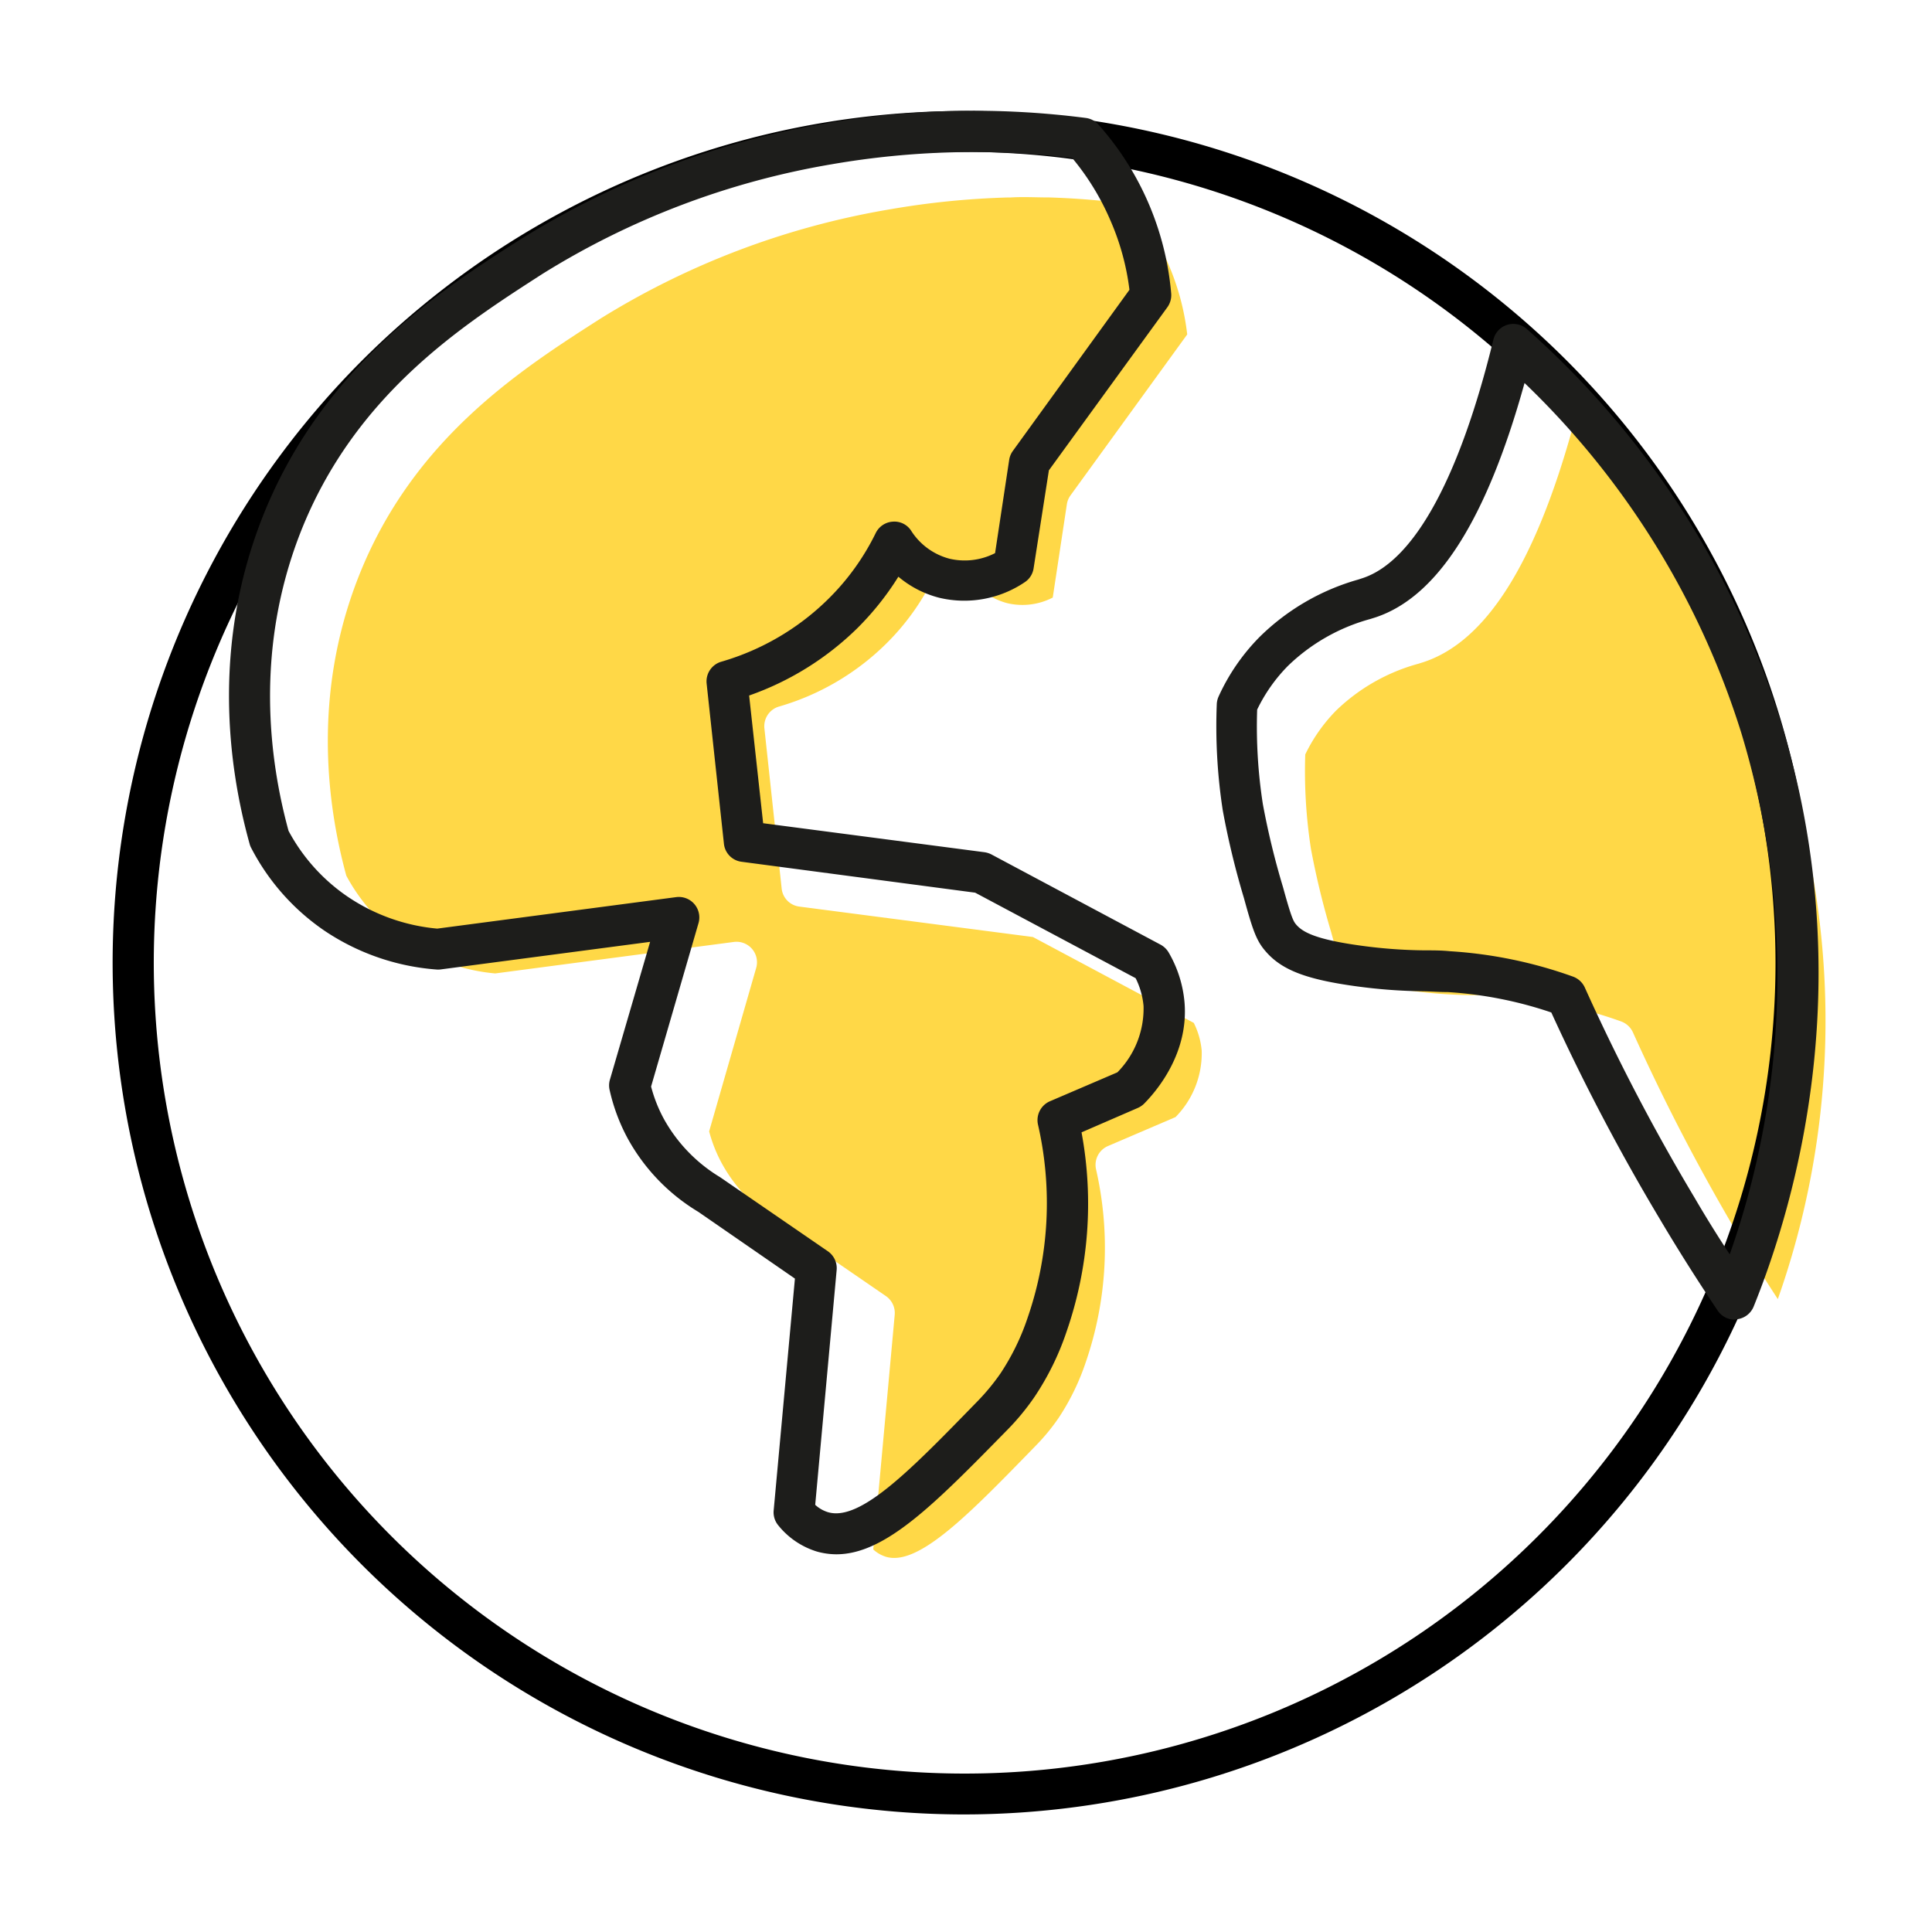
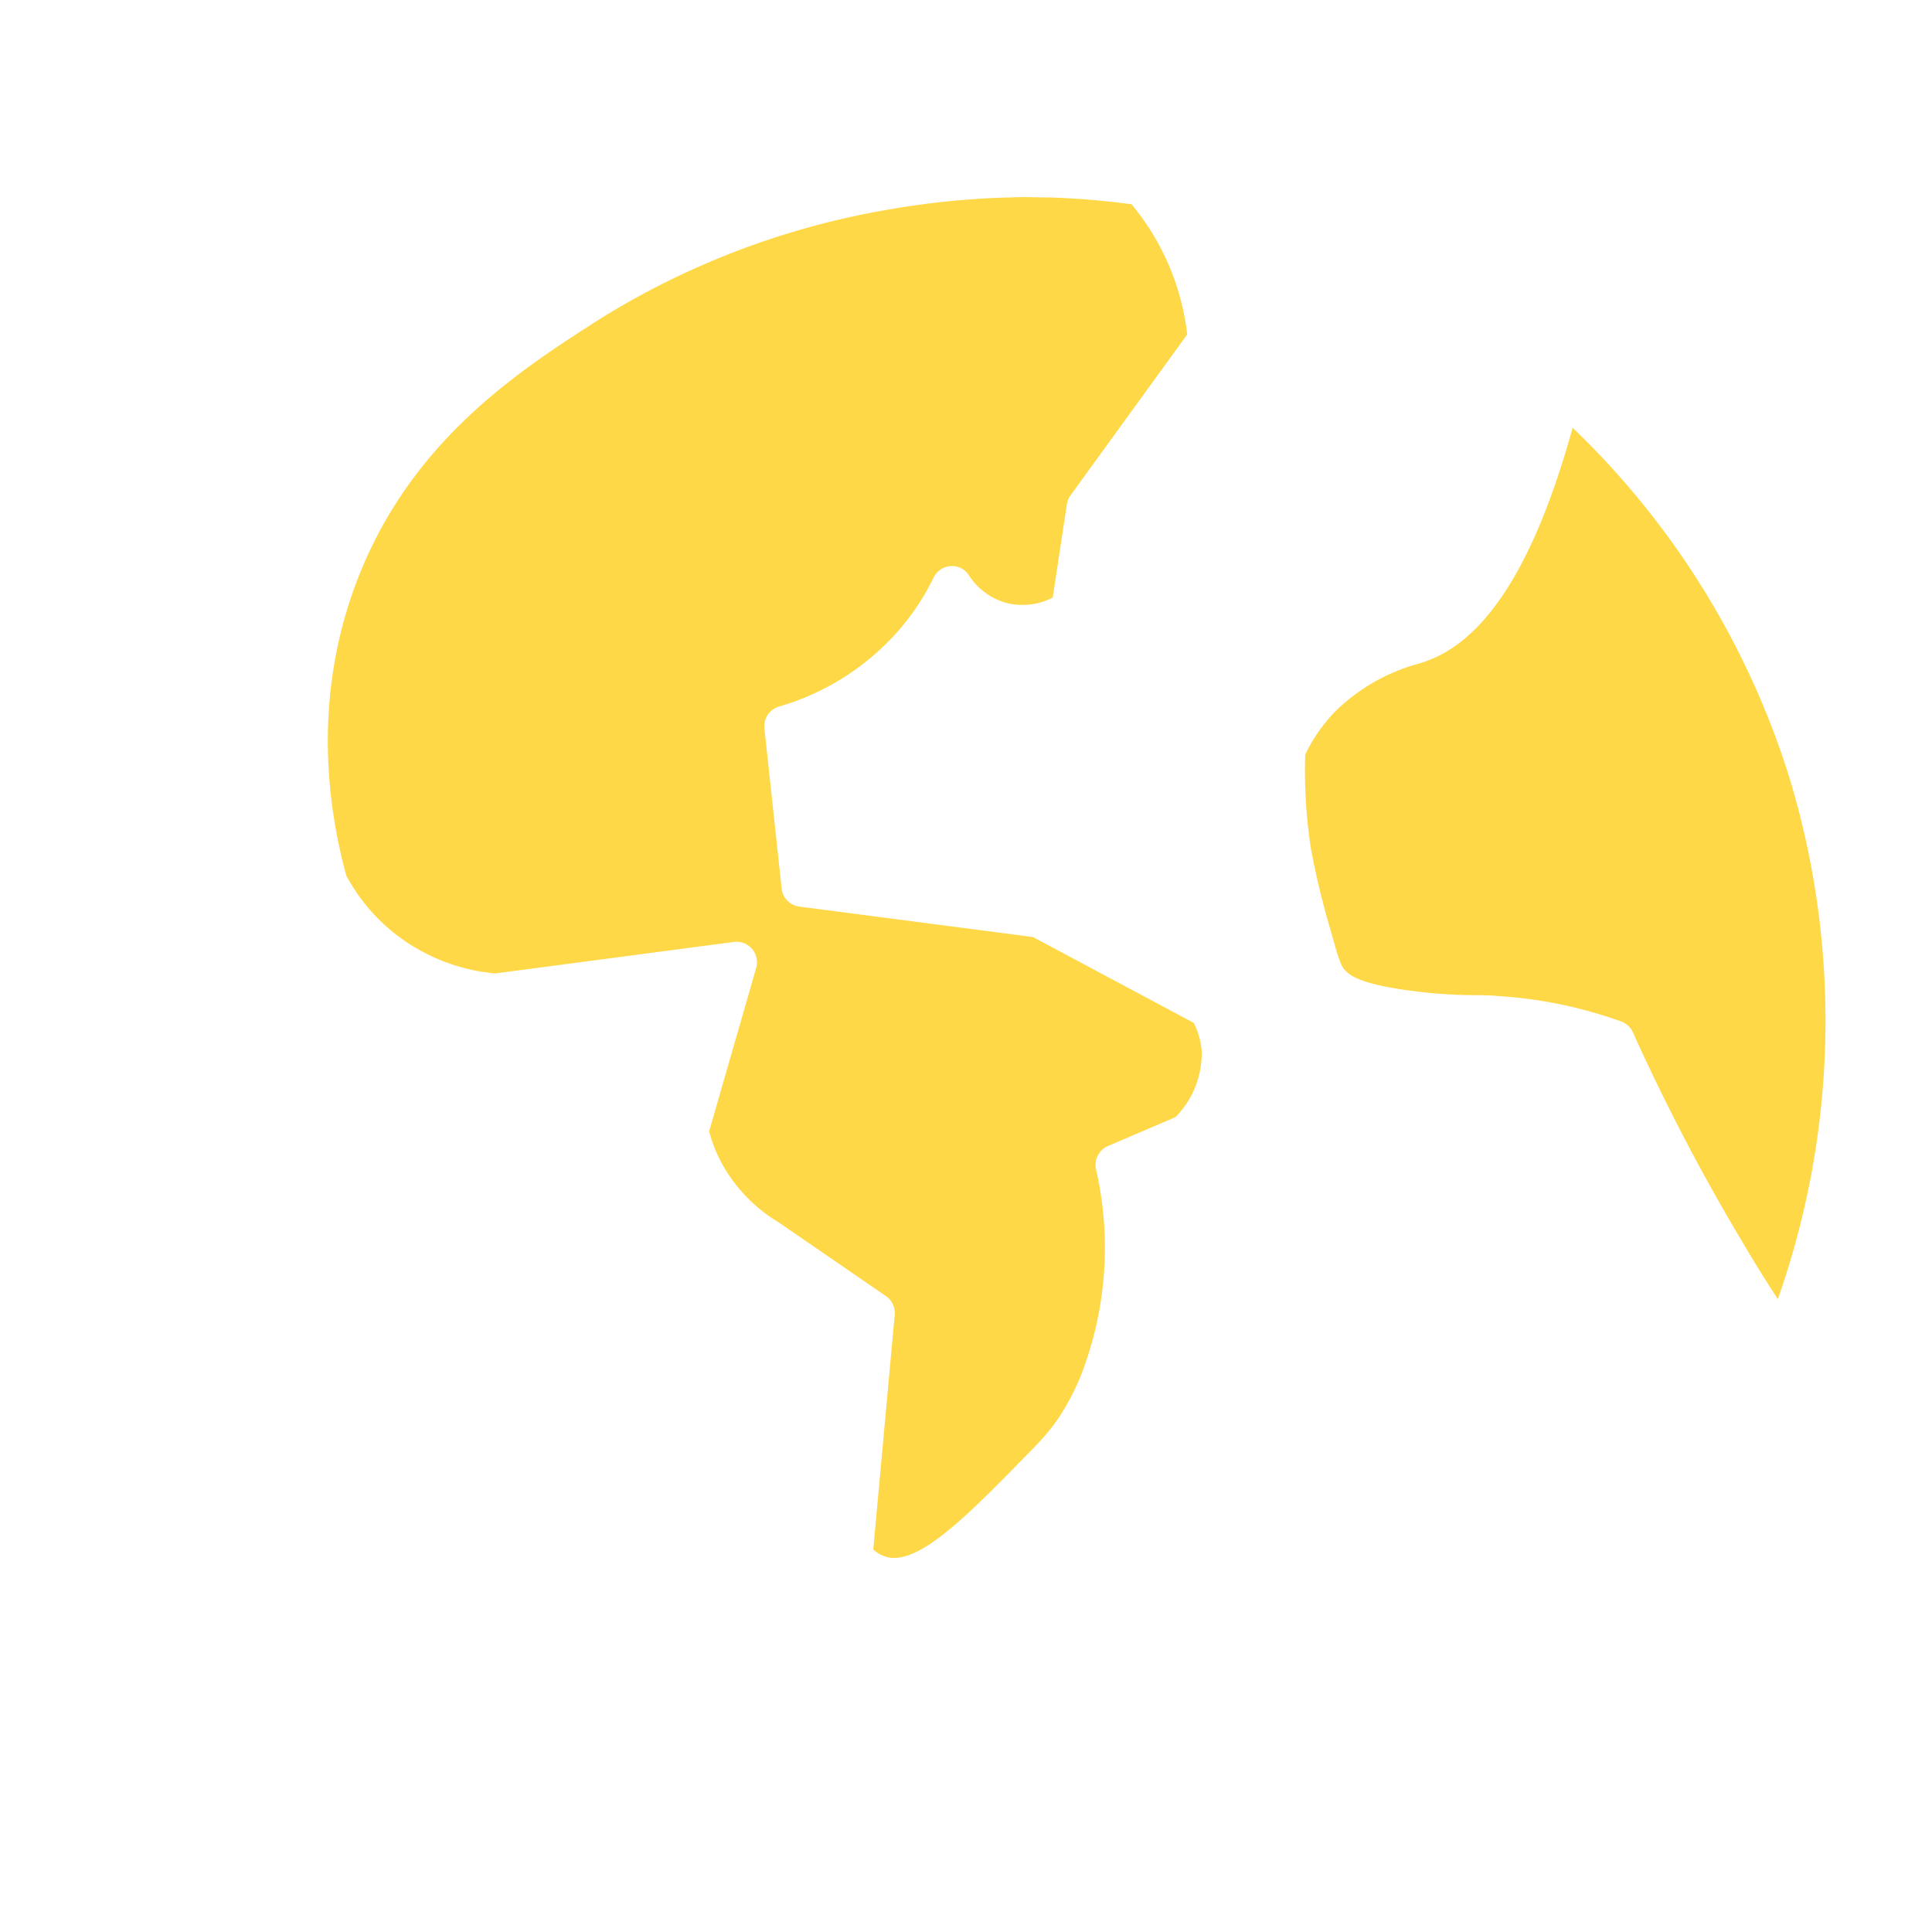
<svg xmlns="http://www.w3.org/2000/svg" viewBox="0 0 200 200">
  <path d="M62.13 33c-8.2 5.25-19.43 12.43-25.05 26.8-4.69 12-3.28 23.35-1.23 30.85A19.2 19.2 0 0042 97.47a19.72 19.72 0 009.26 3.3l24.71-3.26a2.12 2.12 0 012.31 2.69l-4.87 16.92a15 15 0 001.35 3.38 16.13 16.13 0 005.79 6l11.16 7.67a2.13 2.13 0 01.91 1.94L90.4 160.4a3.45 3.45 0 001.32.76c3.39 1 8.7-4.52 15.44-11.44a21.48 21.48 0 002.43-2.94 24.51 24.51 0 002.8-5.74 36.42 36.42 0 001.07-20 2.12 2.12 0 011.23-2.4l7-3a9.41 9.41 0 002.71-6.87 8 8 0 00-.82-2.88L106.93 97l-24.18-3.15A2.1 2.1 0 0180.92 92l-1.79-16.6a2.12 2.12 0 011.52-2.26 26.11 26.11 0 0011-6.42 25 25 0 005-6.93 2.11 2.11 0 011.77-1.19 2.07 2.07 0 011.91 1 6.74 6.74 0 003.94 2.84 6.84 6.84 0 004.71-.58l1.46-9.65a2.11 2.11 0 01.38-.93l12.08-16.66a25.68 25.68 0 00-5.76-13.47 82.08 82.08 0 00-8.5-.71c-1.34 0-2.67-.08-4 0h-.22a84.72 84.72 0 00-12.3 1.23A82.85 82.85 0 0062.13 33zm84.7 35.71a19.71 19.71 0 00-8.5 4.83 17 17 0 00-3.21 4.56 52.41 52.41 0 00.59 9.78 83.31 83.31 0 002.09 8.61c.87 3.18 1.08 3.53 1.35 3.85.65.76 1.93 1.55 6.83 2.21a51.48 51.48 0 006.54.47c.85 0 1.68 0 2.56.09a46.09 46.09 0 0112.74 2.63 2.15 2.15 0 011.22 1.13 211.89 211.89 0 0011.37 21.76q1.76 3 3.63 5.85a86.57 86.57 0 001.21-53.94 85.42 85.42 0 00-22.45-36.26c-3.93 14.16-9 22.11-15.4 24.25z" fill="#ffd847" />
-   <path d="M99.86 187.83A88.17 88.17 0 11188 99.66a88.27 88.27 0 01-88.14 88.17zm0-172.11a83.94 83.94 0 1083.94 83.94 84 84 0 00-83.94-83.94z" />
-   <path d="M179.57 136.61a2.13 2.13 0 01-1.76-.94c-2.07-3.09-4.1-6.29-6-9.5a218 218 0 01-11.22-21.36 41.22 41.22 0 00-10.71-2.11c-.84 0-1.61-.06-2.41-.08a56 56 0 01-7-.51c-5.23-.71-7.8-1.69-9.47-3.65-.93-1.07-1.31-2.14-2.23-5.5a84.28 84.28 0 01-2.19-9.07 57.25 57.25 0 01-.62-11 2.18 2.18 0 01.19-.79 21.25 21.25 0 014.23-6.15A23.72 23.72 0 01140.59 60l.49-.16c5.28-1.76 10-10.3 13.52-24.7a2.12 2.12 0 013.47-1.07 90.06 90.06 0 0126.25 40.54c8.19 26.49 1.77 49.37-2.78 60.64a2.13 2.13 0 01-1.75 1.32zm-49.43-63.15a52.41 52.41 0 00.59 9.78 80.73 80.73 0 002.09 8.61c.87 3.18 1.08 3.53 1.35 3.85.65.76 1.93 1.55 6.83 2.21a51.48 51.48 0 006.54.47c.85 0 1.67 0 2.56.09a46.09 46.09 0 0112.74 2.63 2.15 2.15 0 011.22 1.13A211.89 211.89 0 00175.43 124q1.75 3 3.63 5.85a86.57 86.57 0 001.21-53.94 85.42 85.42 0 00-22.45-36.26c-3.93 14.16-9 22.11-15.4 24.25l-.57.18a19.71 19.71 0 00-8.5 4.83 16.83 16.83 0 00-3.21 4.55zM86.58 160.9a7.53 7.53 0 01-2-.28 8.22 8.22 0 01-4-2.7 2.11 2.11 0 01-.49-1.56l2.2-24-10-6.91a20.21 20.21 0 01-7.29-7.56 19.44 19.44 0 01-1.88-5 2.11 2.11 0 010-1.06L67.3 97.5l-21.72 2.86a2.26 2.26 0 01-.45 0 24 24 0 01-11.52-4A23.36 23.36 0 0126 87.77a1.84 1.84 0 01-.16-.41c-2.26-8.12-3.86-20.57 1.3-33.74C33.27 38 45.66 30 53.86 24.79a87.18 87.18 0 0131.54-12 90.36 90.36 0 0127-.58 2.1 2.1 0 011.32.7 30.17 30.17 0 017.52 17.46 2.15 2.15 0 01-.39 1.43l-12.27 16.89L107 58.82a2.09 2.09 0 01-.89 1.43 11.19 11.19 0 01-8.88 1.63A10.66 10.66 0 0193 59.7a29.52 29.52 0 01-4.32 5.4A30.27 30.27 0 0177.55 72L79 85.22l22.9 3a2.3 2.3 0 01.73.23l17.51 9.34a2.18 2.18 0 01.84.81 12.39 12.39 0 011.64 5.15c.44 5.21-2.78 9.08-4.18 10.5a2.19 2.19 0 01-.67.45l-5.81 2.52a40.44 40.44 0 01-1.56 20.66 28.21 28.21 0 01-3.29 6.7 25 25 0 01-2.9 3.51c-7.38 7.52-12.53 12.81-17.63 12.81zm-2.19-5.12a3.45 3.45 0 001.32.76c3.38 1 8.7-4.52 15.44-11.44a22.26 22.26 0 002.43-2.94 24.38 24.38 0 002.8-5.75 36.38 36.38 0 001.07-20 2.13 2.13 0 011.22-2.4l7-3a9.41 9.41 0 002.71-6.87 8 8 0 00-.82-2.88l-16.61-8.85-24.18-3.2a2.1 2.1 0 01-1.83-1.87l-1.79-16.58a2.12 2.12 0 011.52-2.26 26.11 26.11 0 0011-6.42 25 25 0 005-6.93A2.11 2.11 0 0192.45 54a2.06 2.06 0 011.91 1 6.74 6.74 0 003.94 2.84 6.9 6.9 0 004.71-.58l1.46-9.65a2.11 2.11 0 01.38-.93L116.92 30a25.79 25.79 0 00-2-7.25 26.18 26.18 0 00-3.93-6.4 85.9 85.9 0 00-24.86.65 82.66 82.66 0 00-30 11.37C48 33.61 36.72 40.79 31.09 55.16c-4.68 12-3.27 23.35-1.22 30.85A19.2 19.2 0 0036 92.83a19.72 19.72 0 009.26 3.3L70 92.87a2.12 2.12 0 012.31 2.69l-4.91 16.92a15 15 0 001.34 3.38 16.22 16.22 0 005.8 6l11.16 7.67a2.13 2.13 0 01.91 1.94zM29.12 54.39z" fill="#1d1d1b" />
</svg>